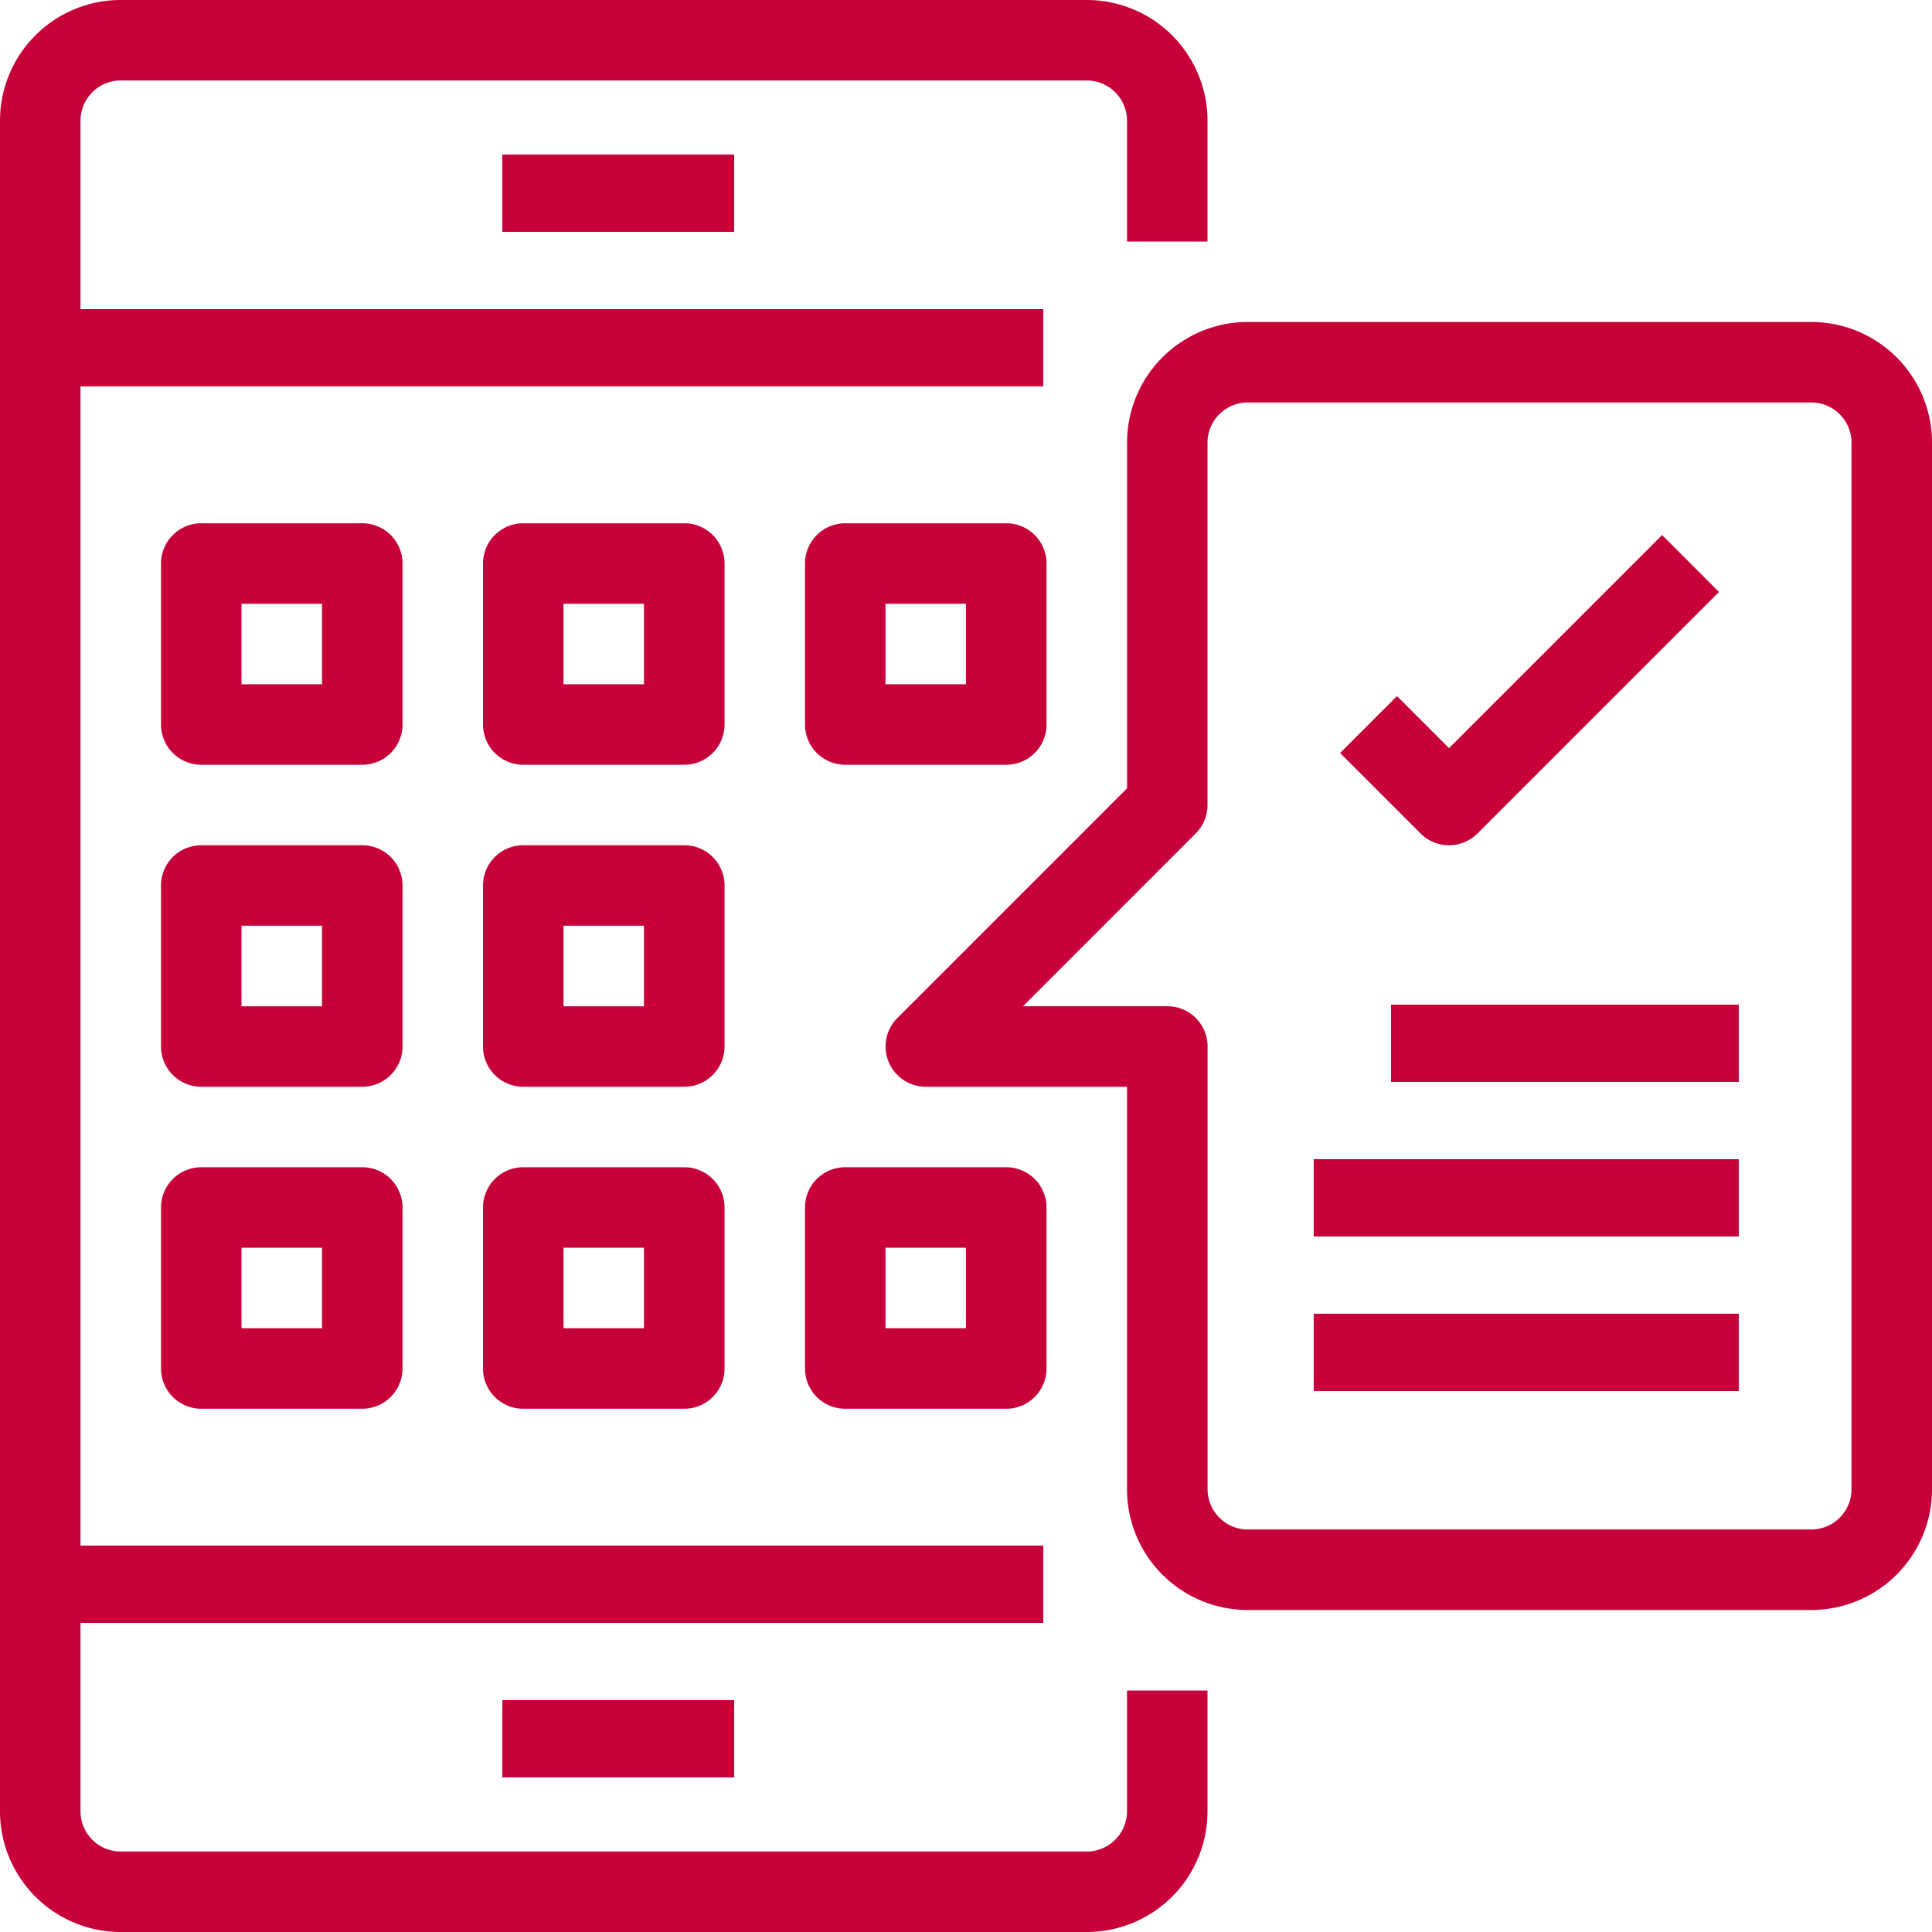
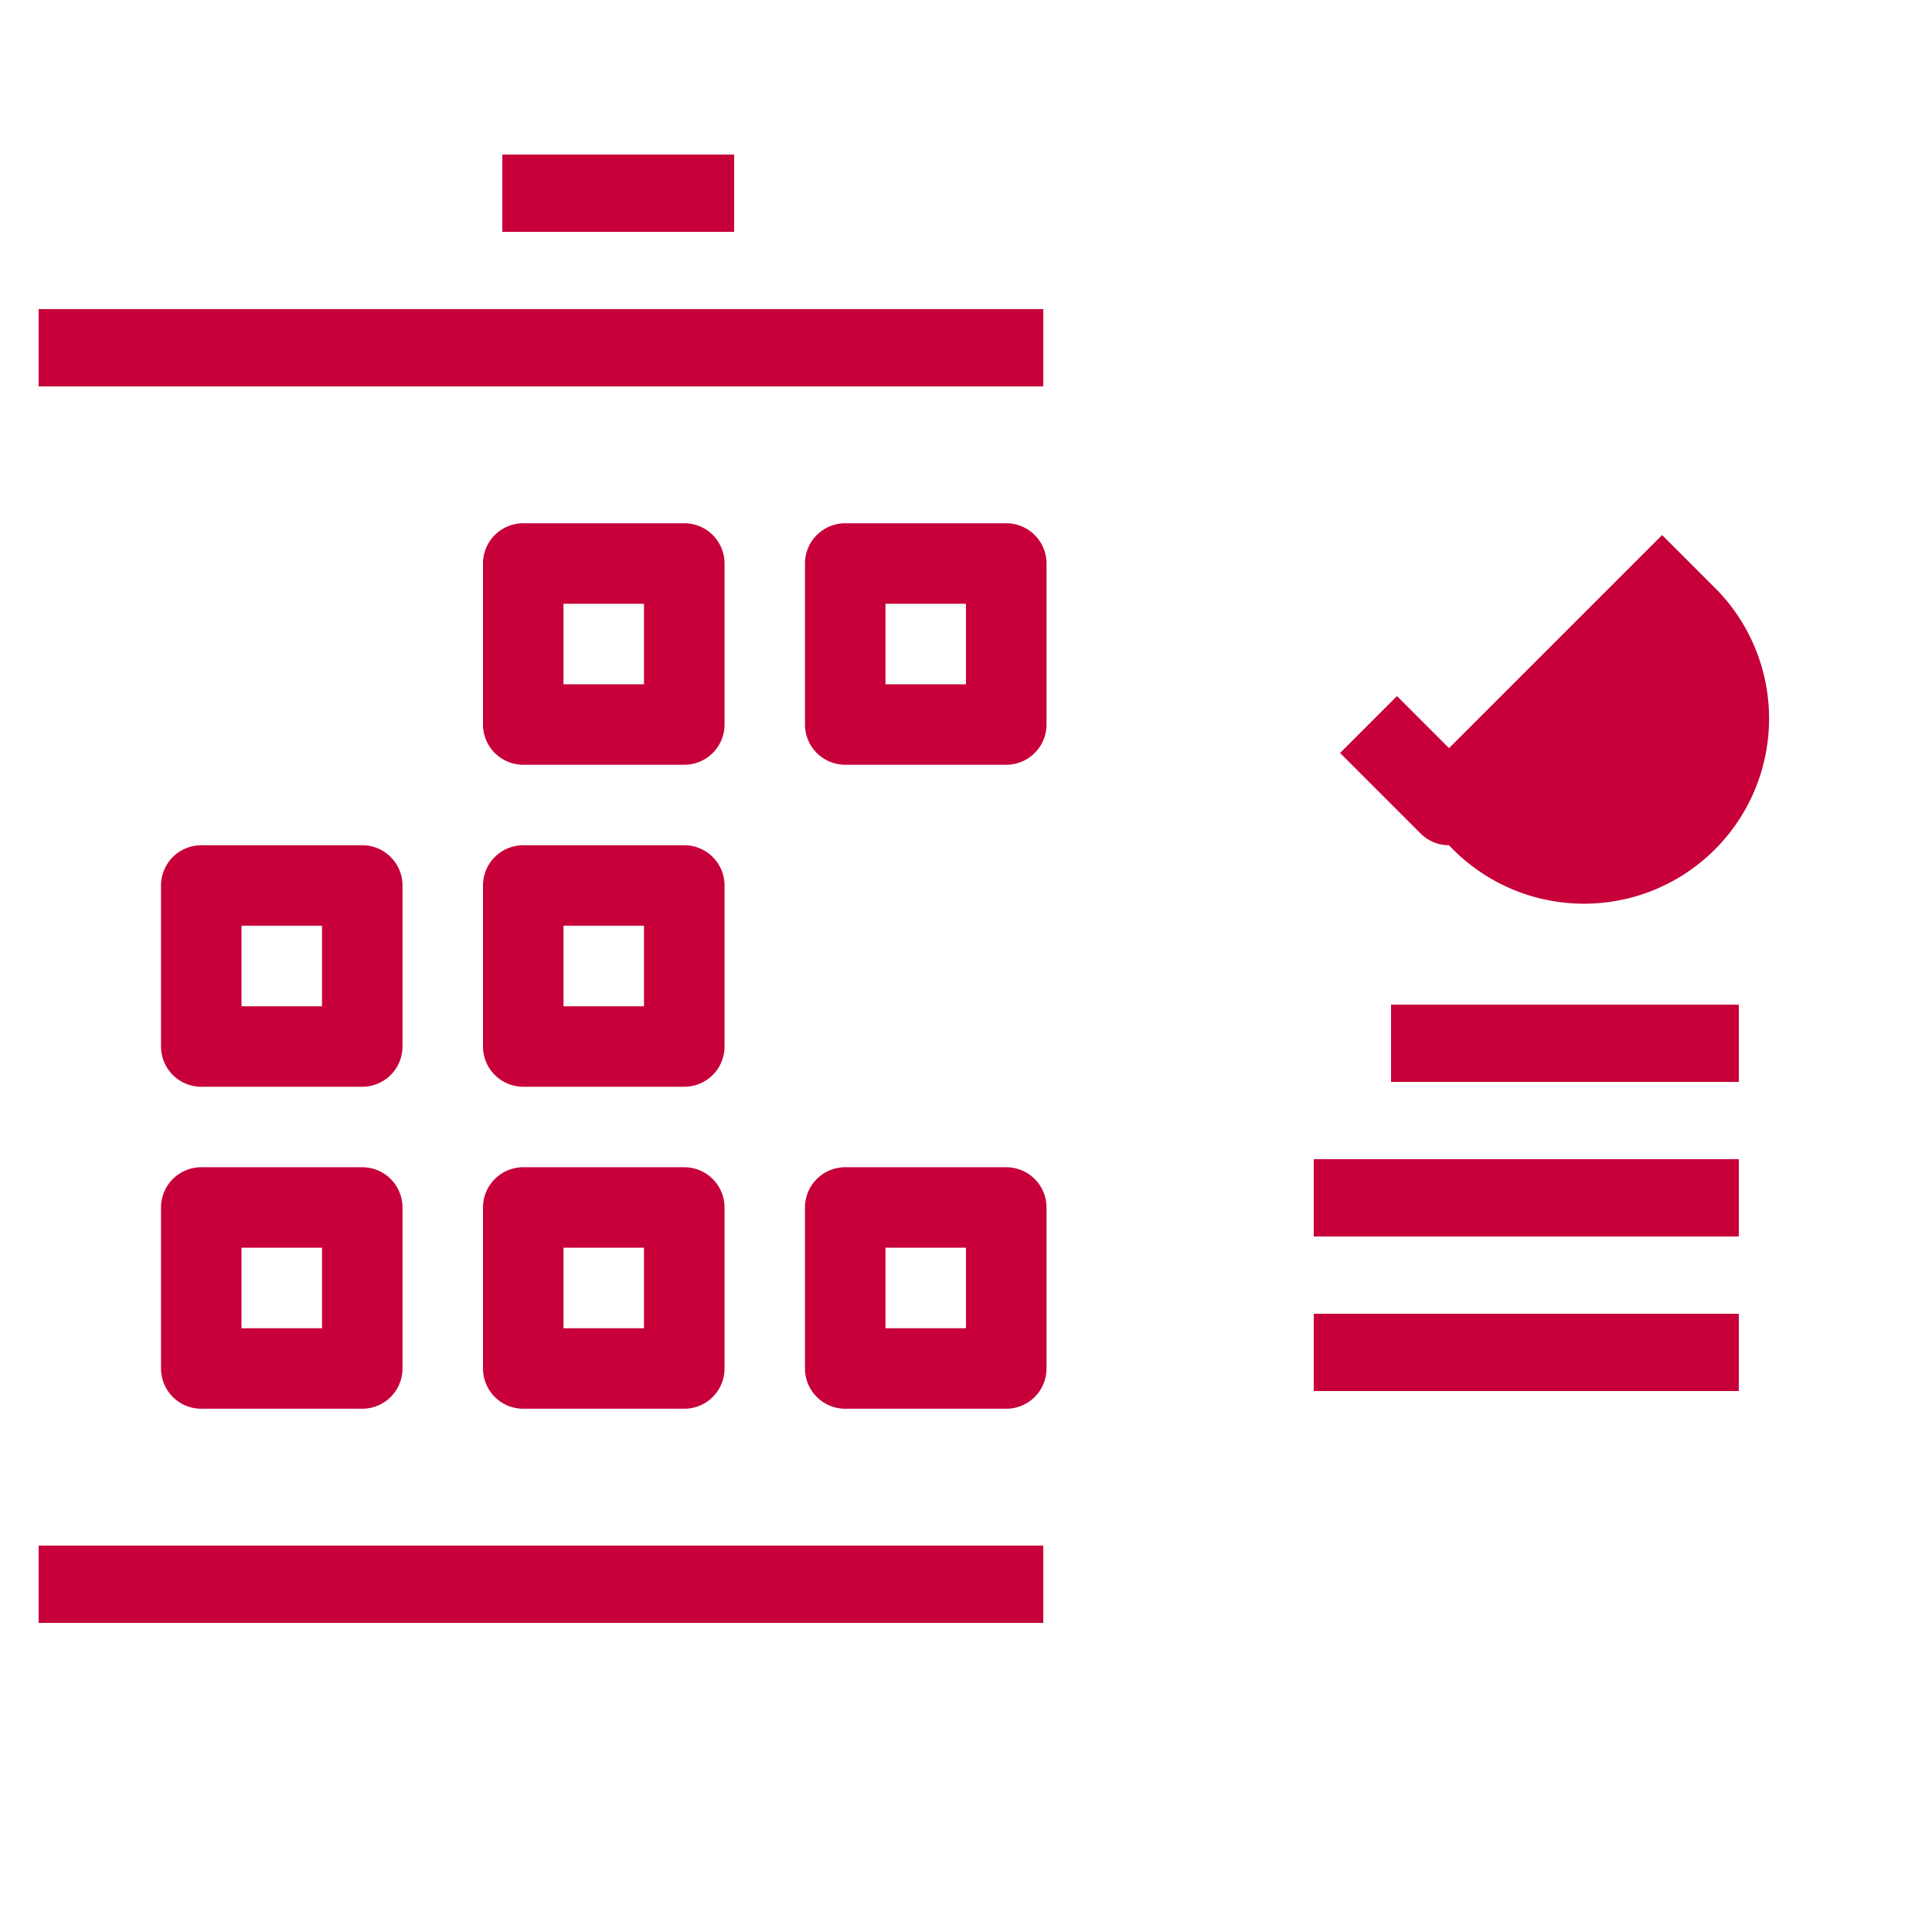
<svg xmlns="http://www.w3.org/2000/svg" width="50" height="50" viewBox="0 0 50 50">
  <g id="Develop_apps_faster" data-name="Develop apps faster" transform="translate(-25 -164)">
-     <rect id="Rectangle_25" data-name="Rectangle 25" width="50" height="50" transform="translate(25 164)" fill="#c5c5c5" opacity="0" />
    <g id="noun_mobile_app_1802390" data-name="noun_mobile app_1802390" transform="translate(25 164)">
      <g id="_24-app" data-name="24-app">
-         <path id="Path_3039" data-name="Path 3039" d="M28.125,50h-25A3.125,3.125,0,0,1,0,46.875V3.125A3.125,3.125,0,0,1,3.125,0h25A3.125,3.125,0,0,1,31.25,3.125V6.25H29.167V3.125a1.042,1.042,0,0,0-1.042-1.042h-25A1.042,1.042,0,0,0,2.083,3.125v43.75a1.042,1.042,0,0,0,1.042,1.042h25a1.042,1.042,0,0,0,1.042-1.042V43.75H31.25v3.125A3.125,3.125,0,0,1,28.125,50Z" fill="#c70039" />
        <rect id="Rectangle_221" data-name="Rectangle 221" width="26" height="2" transform="translate(1 8)" fill="#c70039" />
        <rect id="Rectangle_222" data-name="Rectangle 222" width="6" height="2" transform="translate(13 4)" fill="#c70039" />
        <rect id="Rectangle_223" data-name="Rectangle 223" width="26" height="2" transform="translate(1 40)" fill="#c70039" />
-         <rect id="Rectangle_224" data-name="Rectangle 224" width="6" height="2" transform="translate(13 44)" fill="#c70039" />
-         <path id="Path_3040" data-name="Path 3040" d="M9.208,19.25H5.042A1.042,1.042,0,0,1,4,18.208V14.042A1.042,1.042,0,0,1,5.042,13H9.208a1.042,1.042,0,0,1,1.042,1.042v4.167A1.042,1.042,0,0,1,9.208,19.25ZM6.083,17.167H8.167V15.083H6.083Z" transform="translate(0.167 0.542)" fill="#c70039" />
        <path id="Path_3041" data-name="Path 3041" d="M17.208,19.25H13.042A1.042,1.042,0,0,1,12,18.208V14.042A1.042,1.042,0,0,1,13.042,13h4.167a1.042,1.042,0,0,1,1.042,1.042v4.167A1.042,1.042,0,0,1,17.208,19.25Zm-3.125-2.083h2.083V15.083H14.083Z" transform="translate(0.5 0.542)" fill="#c70039" />
        <path id="Path_3042" data-name="Path 3042" d="M25.208,19.25H21.042A1.042,1.042,0,0,1,20,18.208V14.042A1.042,1.042,0,0,1,21.042,13h4.167a1.042,1.042,0,0,1,1.042,1.042v4.167A1.042,1.042,0,0,1,25.208,19.25Zm-3.125-2.083h2.083V15.083H22.083Z" transform="translate(0.833 0.542)" fill="#c70039" />
        <path id="Path_3043" data-name="Path 3043" d="M9.208,27.25H5.042A1.042,1.042,0,0,1,4,26.208V22.042A1.042,1.042,0,0,1,5.042,21H9.208a1.042,1.042,0,0,1,1.042,1.042v4.167A1.042,1.042,0,0,1,9.208,27.25ZM6.083,25.167H8.167V23.083H6.083Z" transform="translate(0.167 0.875)" fill="#c70039" />
        <path id="Path_3044" data-name="Path 3044" d="M17.208,27.25H13.042A1.042,1.042,0,0,1,12,26.208V22.042A1.042,1.042,0,0,1,13.042,21h4.167a1.042,1.042,0,0,1,1.042,1.042v4.167A1.042,1.042,0,0,1,17.208,27.25Zm-3.125-2.083h2.083V23.083H14.083Z" transform="translate(0.5 0.875)" fill="#c70039" />
        <path id="Path_3045" data-name="Path 3045" d="M9.208,35.25H5.042A1.042,1.042,0,0,1,4,34.208V30.042A1.042,1.042,0,0,1,5.042,29H9.208a1.042,1.042,0,0,1,1.042,1.042v4.167A1.042,1.042,0,0,1,9.208,35.25ZM6.083,33.167H8.167V31.083H6.083Z" transform="translate(0.167 1.208)" fill="#c70039" />
        <path id="Path_3046" data-name="Path 3046" d="M17.208,35.25H13.042A1.042,1.042,0,0,1,12,34.208V30.042A1.042,1.042,0,0,1,13.042,29h4.167a1.042,1.042,0,0,1,1.042,1.042v4.167A1.042,1.042,0,0,1,17.208,35.25Zm-3.125-2.083h2.083V31.083H14.083Z" transform="translate(0.5 1.208)" fill="#c70039" />
        <path id="Path_3047" data-name="Path 3047" d="M25.208,35.25H21.042A1.042,1.042,0,0,1,20,34.208V30.042A1.042,1.042,0,0,1,21.042,29h4.167a1.042,1.042,0,0,1,1.042,1.042v4.167A1.042,1.042,0,0,1,25.208,35.25Zm-3.125-2.083h2.083V31.083H22.083Z" transform="translate(0.833 1.208)" fill="#c70039" />
-         <path id="Path_3048" data-name="Path 3048" d="M45.958,41.333H31.375a3.125,3.125,0,0,1-3.125-3.125V27.792H23.042a1.042,1.042,0,0,1-.736-1.778l5.945-5.945V11.125A3.125,3.125,0,0,1,31.375,8H45.958a3.125,3.125,0,0,1,3.125,3.125V38.208A3.125,3.125,0,0,1,45.958,41.333Zm-20.4-15.625h3.735a1.042,1.042,0,0,1,1.042,1.042V38.208a1.042,1.042,0,0,0,1.042,1.042H45.958A1.042,1.042,0,0,0,47,38.208V11.125a1.042,1.042,0,0,0-1.042-1.042H31.375a1.042,1.042,0,0,0-1.042,1.042V20.5a1.042,1.042,0,0,1-.305.736Z" transform="translate(0.917 0.333)" fill="#c70039" />
-         <path id="Path_3049" data-name="Path 3049" d="M36.113,21.321a1.042,1.042,0,0,1-.736-.305l-2.083-2.083,1.473-1.473,1.347,1.347,5.514-5.514L43.1,14.766l-6.25,6.25A1.042,1.042,0,0,1,36.113,21.321Z" transform="translate(1.387 0.554)" fill="#c70039" />
+         <path id="Path_3049" data-name="Path 3049" d="M36.113,21.321a1.042,1.042,0,0,1-.736-.305l-2.083-2.083,1.473-1.473,1.347,1.347,5.514-5.514L43.1,14.766A1.042,1.042,0,0,1,36.113,21.321Z" transform="translate(1.387 0.554)" fill="#c70039" />
        <rect id="Rectangle_225" data-name="Rectangle 225" width="9" height="2" transform="translate(36 26)" fill="#c70039" />
        <rect id="Rectangle_226" data-name="Rectangle 226" width="11" height="2" transform="translate(34 30)" fill="#c70039" />
        <rect id="Rectangle_227" data-name="Rectangle 227" width="11" height="2" transform="translate(34 34)" fill="#c70039" />
      </g>
    </g>
  </g>
</svg>